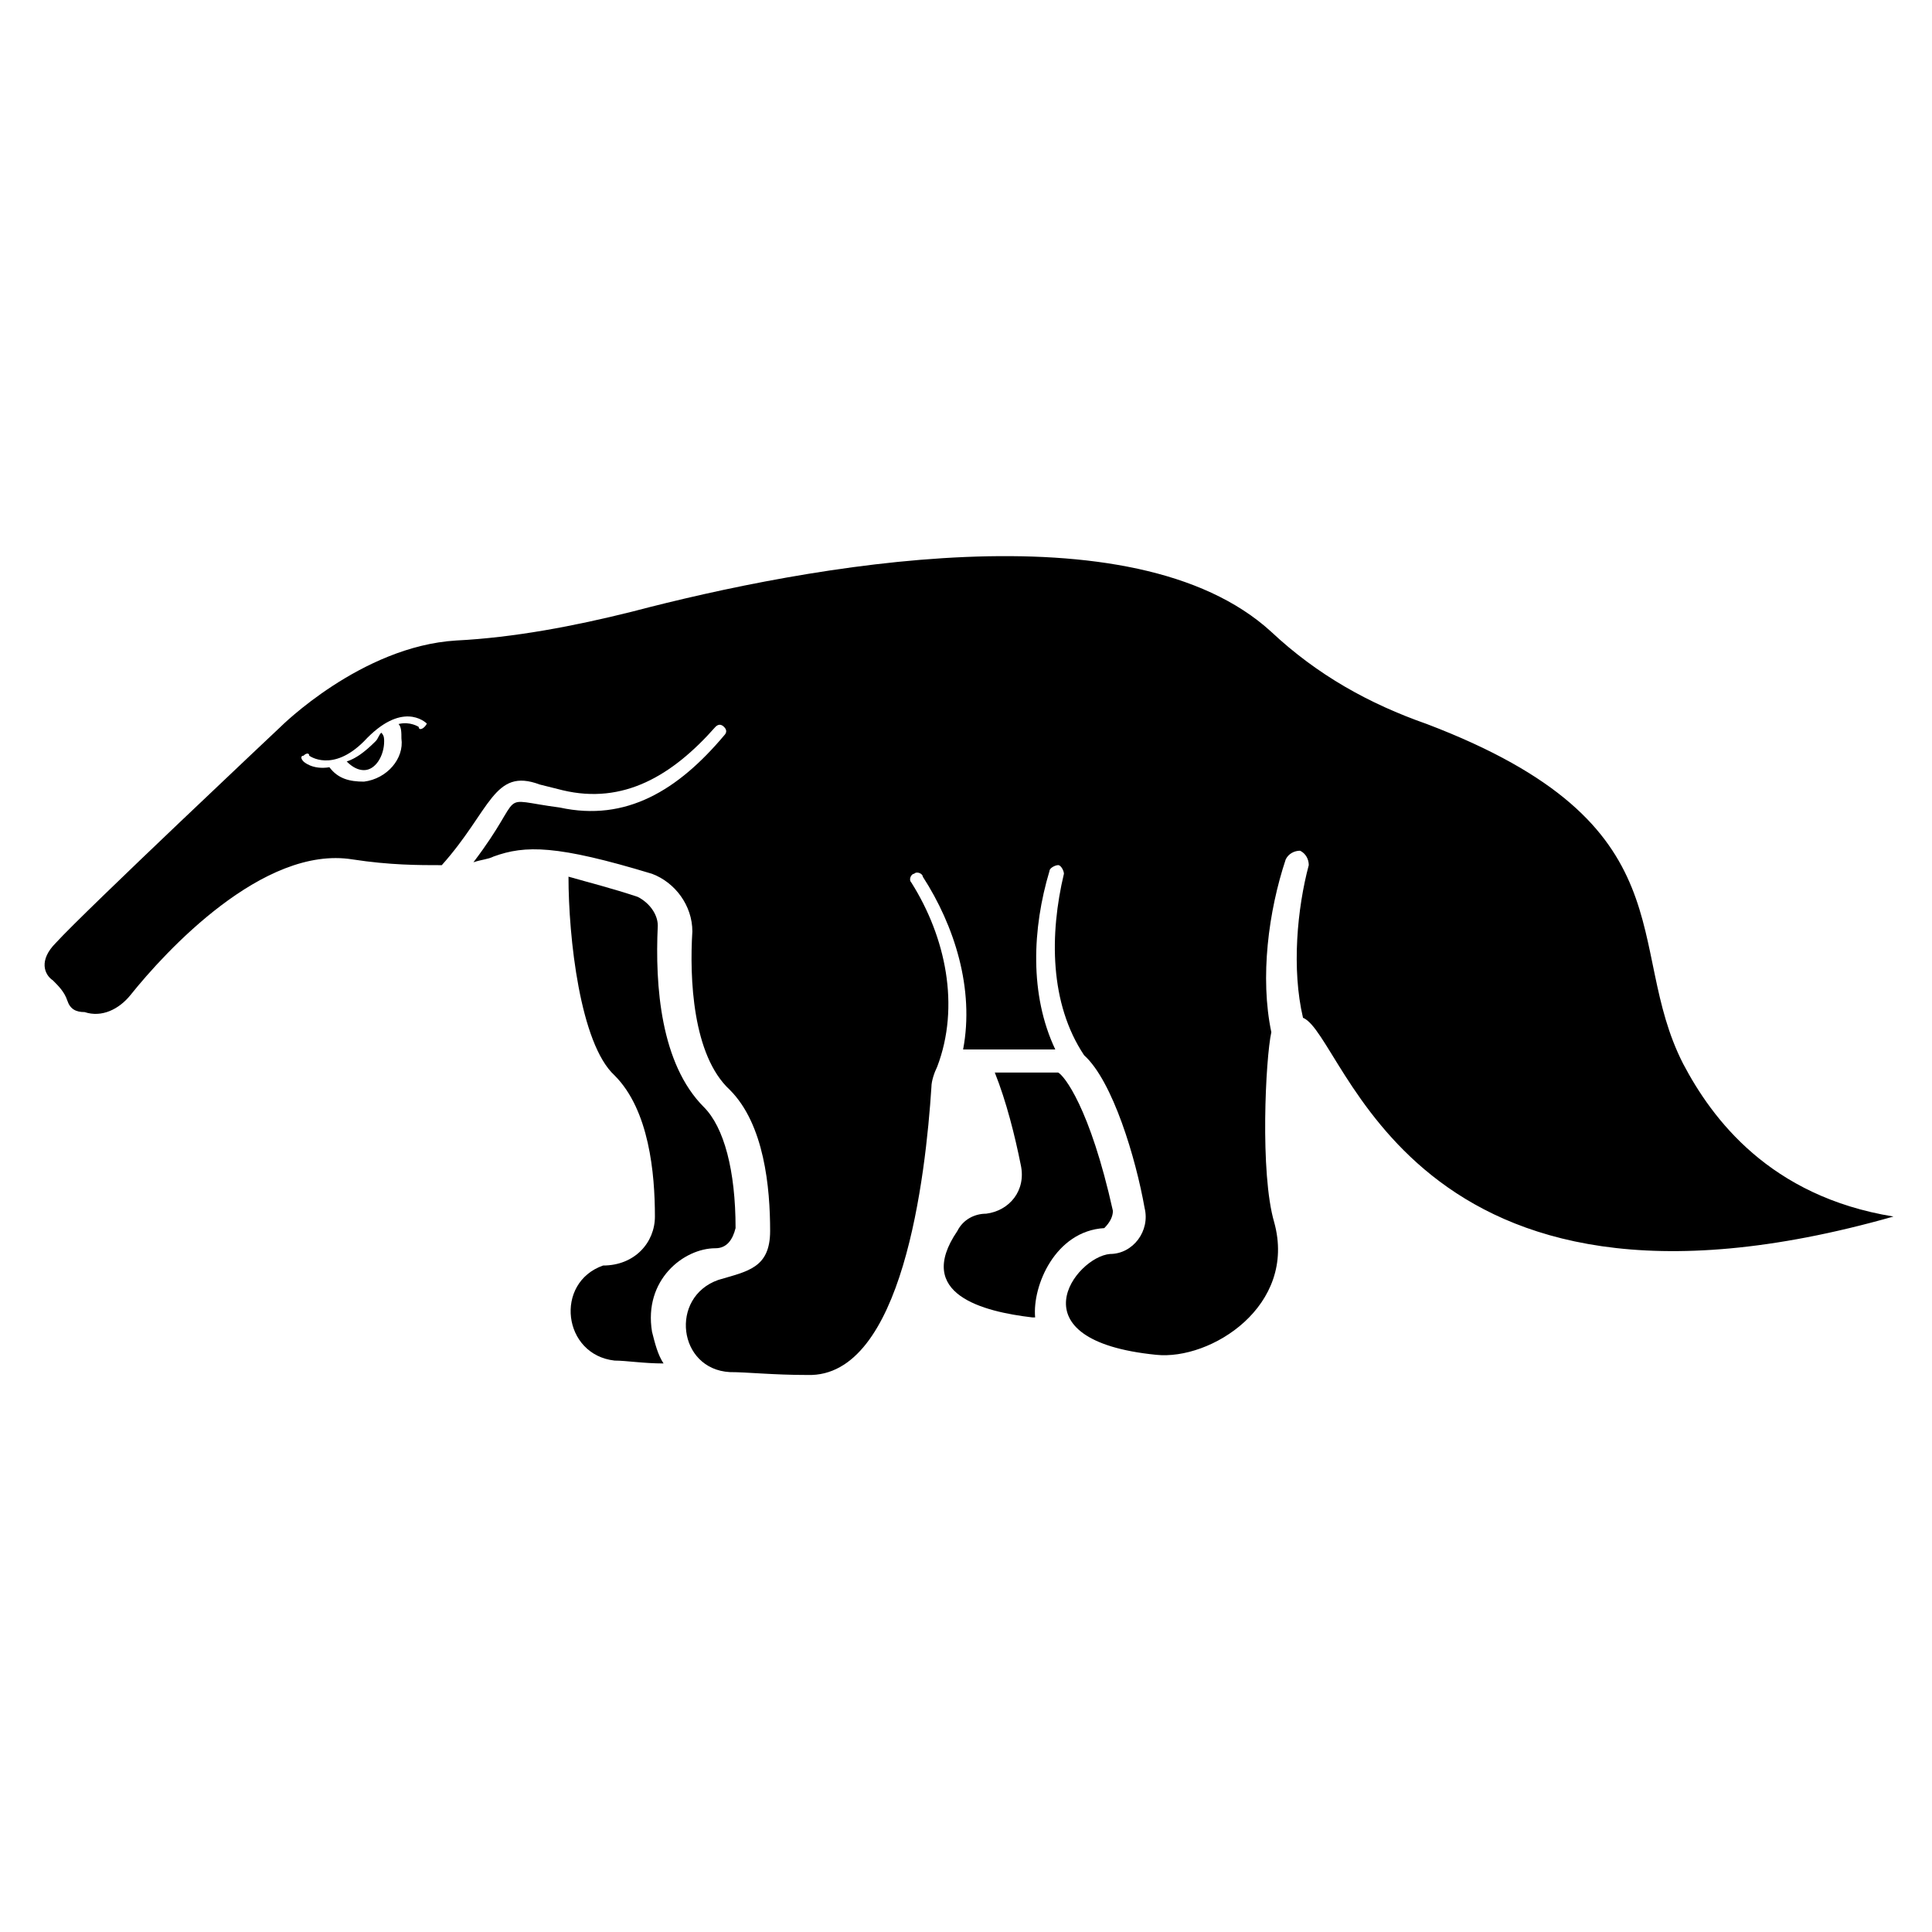
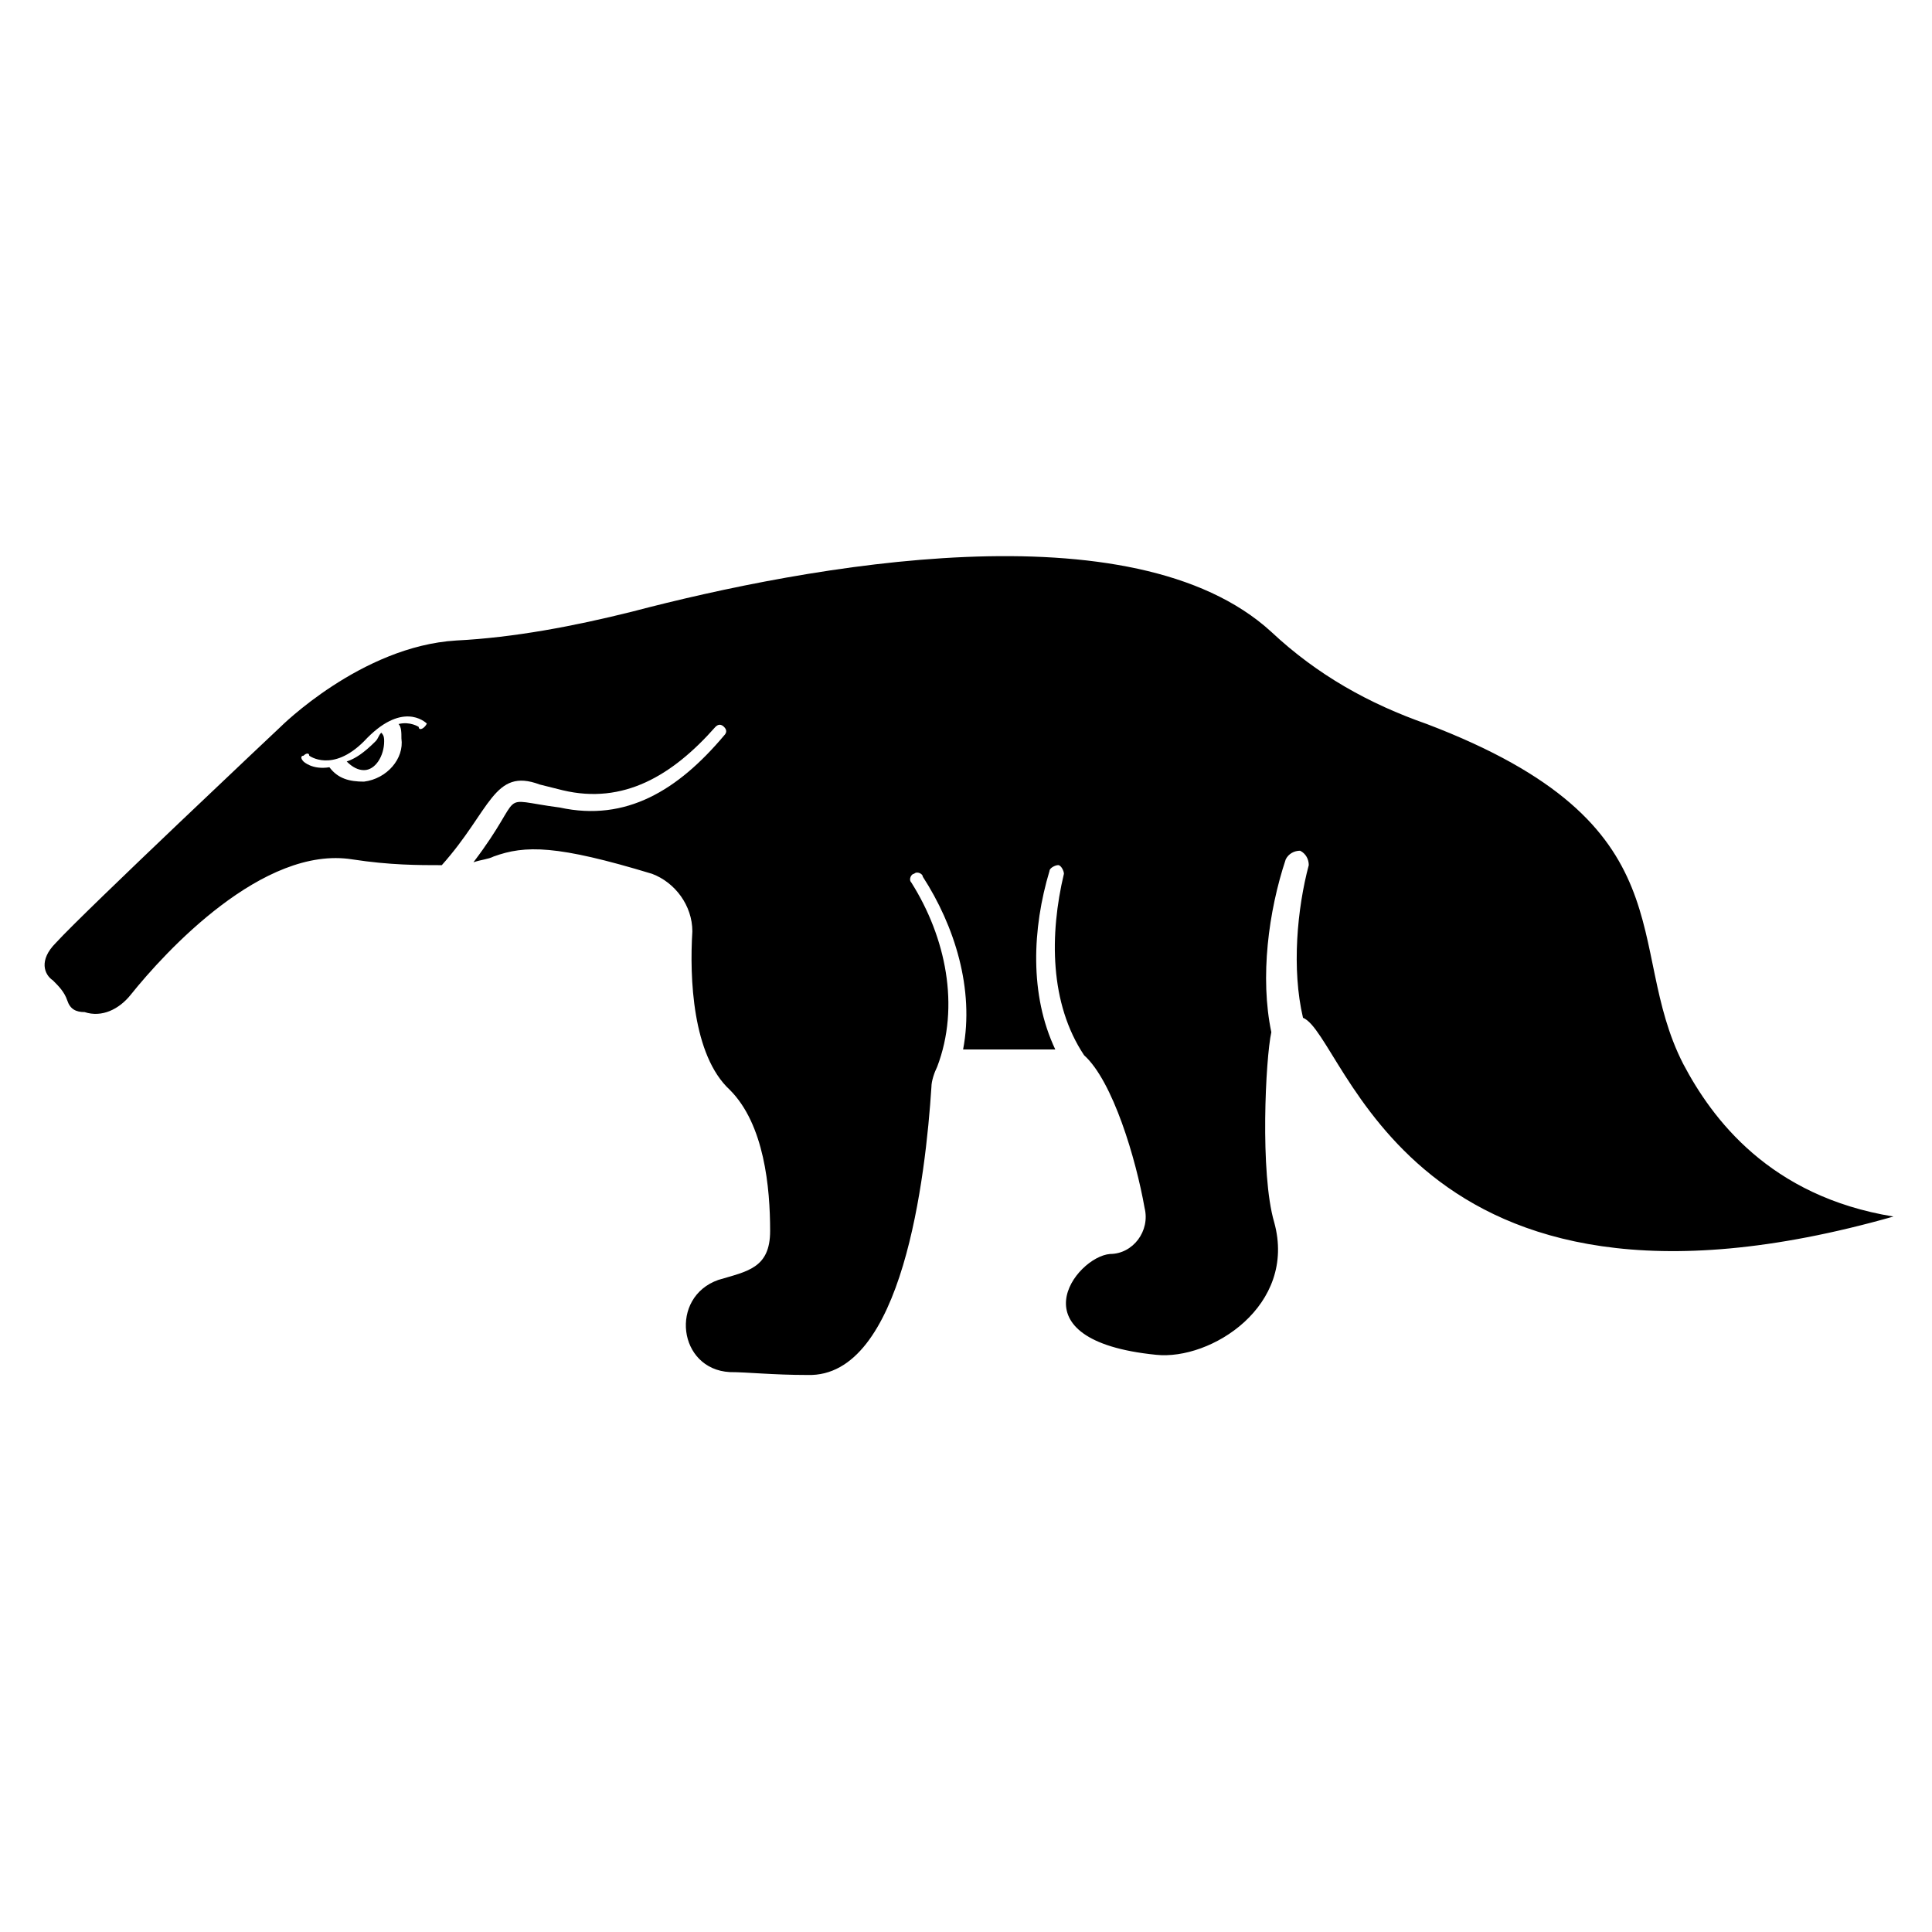
<svg xmlns="http://www.w3.org/2000/svg" fill="#000000" width="800px" height="800px" version="1.1" viewBox="144 144 512 512">
  <g>
-     <path d="m333.59 474.8c3.055 0 4.582-2.289 5.344-5.344 0-15.266-3.055-26.719-8.398-32.062-11.449-11.449-12.977-32.062-12.215-48.09 0-3.055-2.289-6.106-5.344-7.633-6.871-2.289-12.977-3.816-18.32-5.344 0 16.031 3.055 44.273 12.215 52.672 9.16 9.16 10.688 25.953 10.688 37.402 0 6.871-5.344 12.977-13.742 12.977-12.977 4.582-10.688 23.664 3.055 25.191 3.055 0 7.633 0.762 12.977 0.762-1.527-2.289-2.289-5.344-3.055-8.398-2.285-13.734 8.402-22.133 16.797-22.133z" />
-     <path d="m438.93 464.88c-6.106-27.48-12.977-35.879-14.504-36.641h-16.793c3.055 7.633 5.344 16.793 6.871 24.426 1.527 6.871-3.055 12.215-9.16 12.977-3.055 0-6.106 1.527-7.633 4.582-11.449 16.793 6.871 21.375 19.848 22.902h0.762c-0.762-8.398 5.344-22.902 18.32-23.664 1.523-1.527 2.289-3.055 2.289-4.582z" />
    <path d="m243.51 340.46c-3.055 3.055-5.344 4.582-7.633 5.344 1.527 1.527 3.055 2.289 4.582 2.289 3.055 0 5.344-3.816 5.344-7.633 0-0.762 0-1.527-0.762-2.289-0.766 0.762-0.766 1.527-1.531 2.289z" />
    <path d="m590.07 425.95c-16.031-31.297 2.289-63.359-67.938-90.074-15.266-5.344-29.008-12.977-41.223-24.426-36.641-33.586-122.9-17.559-169.46-5.344-15.266 3.816-31.297 6.871-46.562 7.633-25.191 1.527-46.562 22.902-46.562 22.902s-51.906 48.855-59.543 57.25c-4.582 4.582-3.055 8.398-0.762 9.922 1.527 1.527 3.055 3.055 3.816 5.344 0.762 2.289 2.289 3.055 4.582 3.055 4.582 1.523 9.16-0.766 12.215-4.582 9.16-11.449 35.113-39.695 58.777-35.879 9.922 1.527 17.559 1.527 23.664 1.527 12.977-14.504 13.742-25.953 25.953-21.375l6.106 1.527c16.031 3.816 29.008-3.816 40.457-16.793 0.762-0.762 1.527-0.762 2.289 0s0.762 1.527 0 2.289c-12.215 14.504-25.953 22.902-43.512 19.082-17.559-2.289-8.398-4.582-22.902 14.504 2.289-0.762 3.816-0.762 5.344-1.527 8.398-3.055 16.793-3.055 41.984 4.582 6.106 2.289 10.688 8.398 10.688 15.266-0.762 12.215 0 32.824 9.922 41.984 9.16 9.16 10.688 25.953 10.688 37.402 0 9.922-6.106 10.688-13.742 12.977-12.977 4.582-10.688 23.664 3.055 24.426 4.582 0 11.449 0.762 20.609 0.762 25.191 0.762 31.297-52.672 32.824-76.336 0-1.527 0.762-3.816 1.527-5.344 6.106-16.031 2.289-34.352-6.871-48.855-0.762-0.762 0-2.289 0.762-2.289 0.762-0.762 2.289 0 2.289 0.762 8.398 12.977 13.742 29.77 10.688 45.801h3.055 21.375c-6.871-14.504-6.106-32.062-1.527-47.328 0-0.762 1.527-1.527 2.289-1.527s1.527 1.527 1.527 2.289c-3.816 16.031-3.816 34.352 5.344 48.09 7.633 6.871 13.742 27.48 16.031 40.457 1.527 6.106-3.055 12.215-9.16 12.215-9.16 0.762-25.953 22.902 12.215 26.719 14.504 1.527 37.402-12.977 31.297-35.113-3.816-12.977-2.289-43.512-0.762-50.383-3.055-14.504-0.762-32.062 3.816-45.801 0.762-1.527 2.289-2.289 3.816-2.289 1.527 0.762 2.289 2.289 2.289 3.816-3.055 11.449-4.582 27.48-1.527 40.457 11.449 4.582 27.48 89.312 156.48 52.672-32.816-5.332-48.082-25.941-55.719-40.445zm-333.58-89.312c-0.762 0.762-1.527 0.762-1.527 0 0 0-2.289-1.527-5.344-0.762 0.762 0.762 0.762 2.289 0.762 3.816 0.762 5.344-3.816 10.688-9.922 11.449-3.816 0-6.871-0.762-9.16-3.816-4.582 0.762-6.871-1.527-6.871-1.527-0.762-0.762-0.762-1.527 0-1.527 0.762-0.762 1.527-0.762 1.527 0 0 0 6.106 4.582 14.504-3.816 9.922-10.688 16.031-5.344 16.793-4.582 0.004-0.762 0.004 0.004-0.762 0.766z" />
  </g>
</svg>